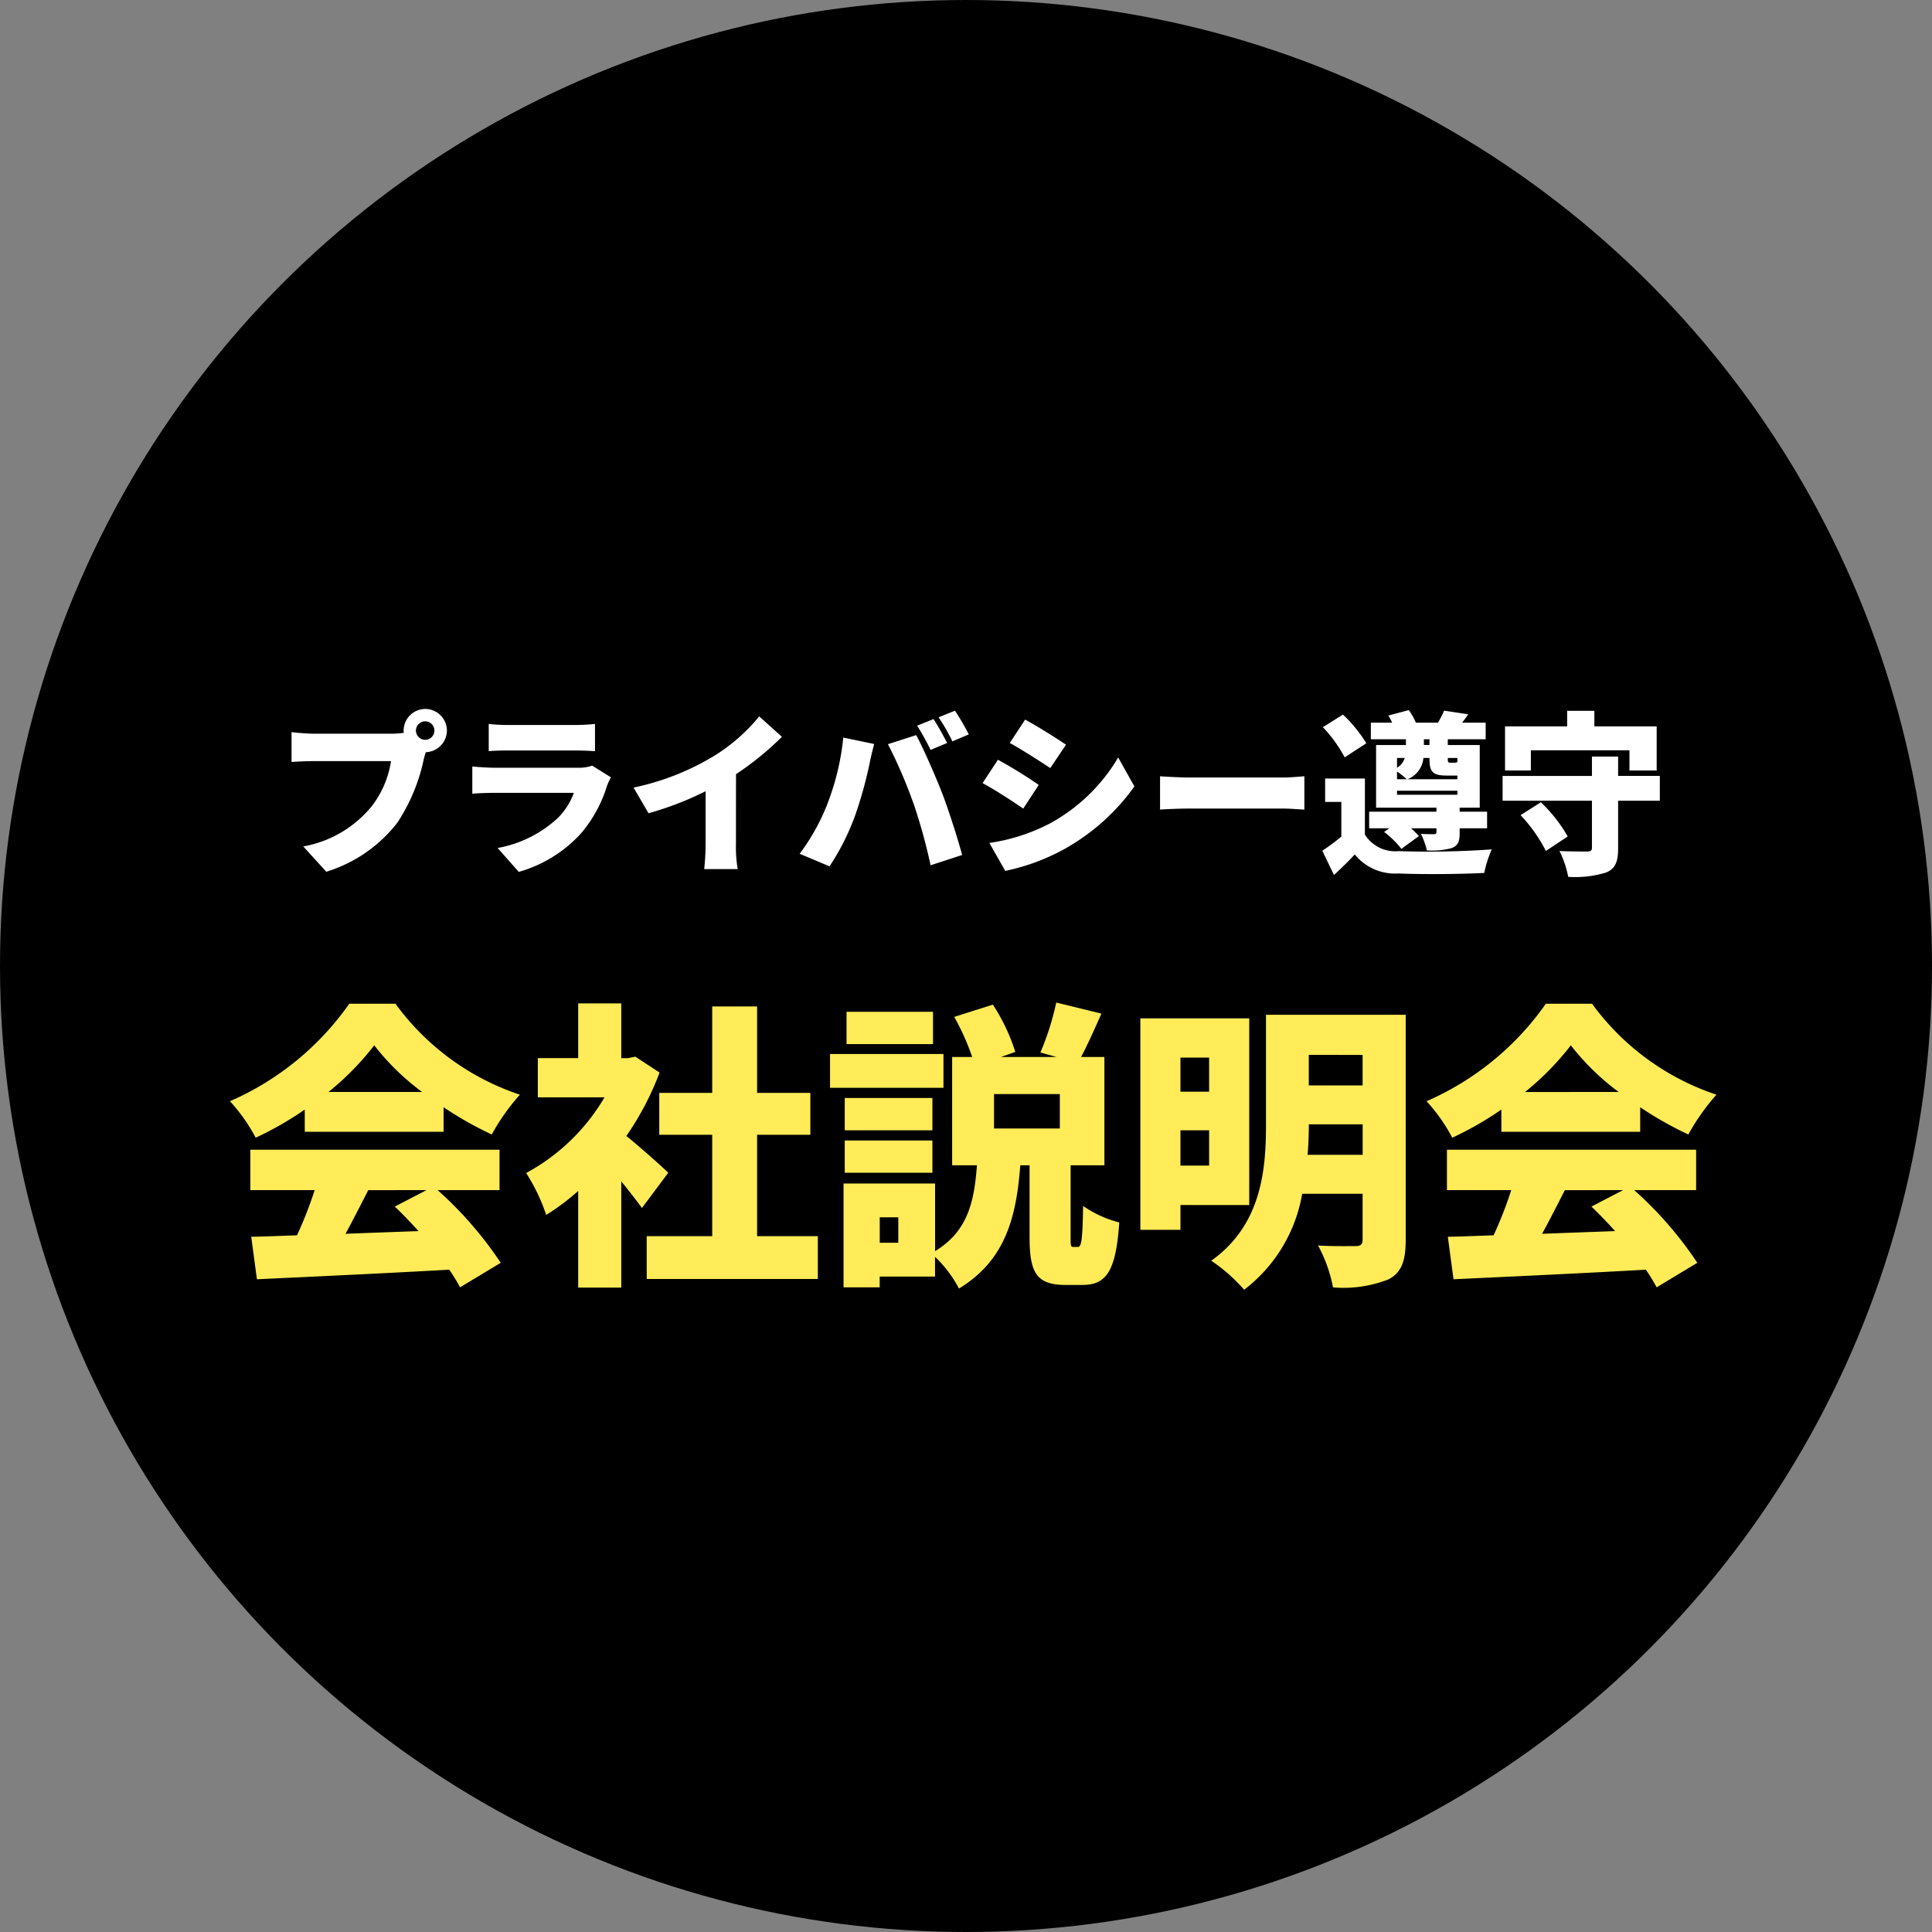
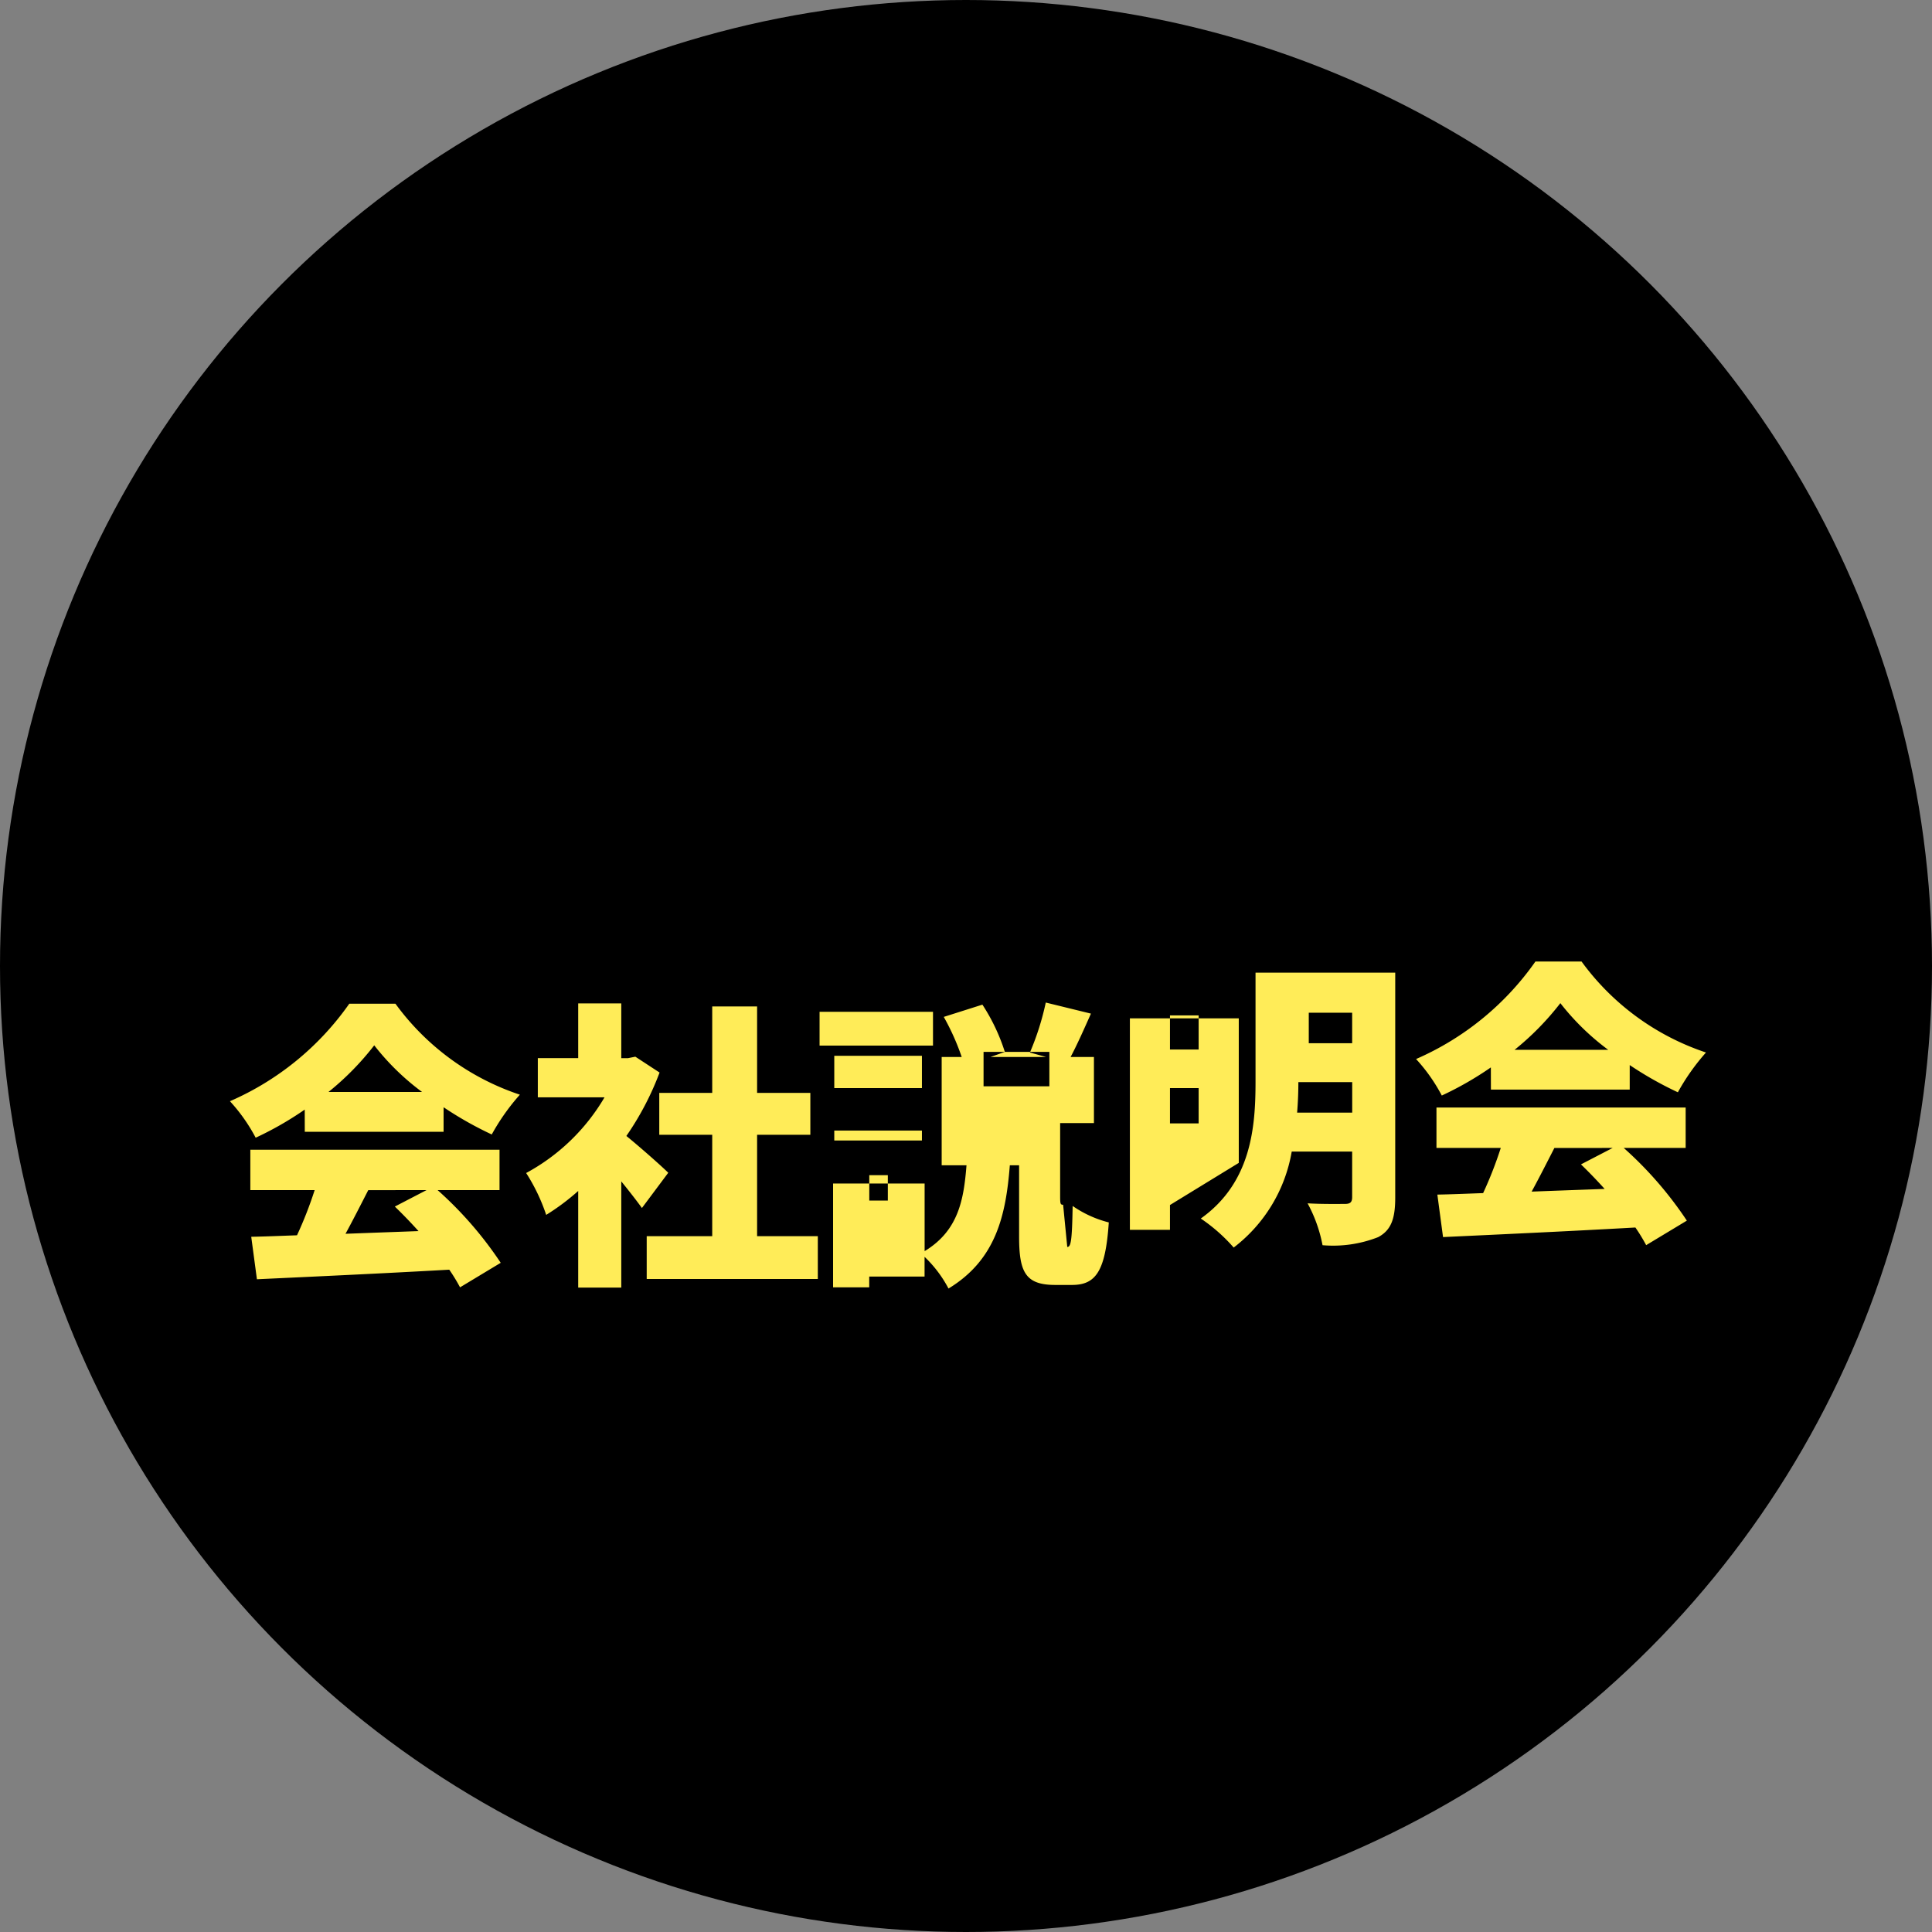
<svg xmlns="http://www.w3.org/2000/svg" width="155" height="155" viewBox="0 0 155 155">
  <rect x="0" y="0" width="155" height="155" fill="#808080" stroke="none" />
  <g id="mv_point-renewal-pc" transform="translate(-195 -590)">
    <circle id="楕円形_1313" data-name="楕円形 1313" cx="77.5" cy="77.5" r="77.5" transform="translate(195 590)" />
-     <path id="text2" d="M-7067.648,3293.608a22.306,22.306,0,0,0,3.672-3.744,19.73,19.73,0,0,0,3.84,3.744Zm-1.9,3.192h11.136v-1.968a28.614,28.614,0,0,0,3.864,2.184,17.444,17.444,0,0,1,2.256-3.192,20.254,20.254,0,0,1-9.984-7.3h-3.7a22.809,22.809,0,0,1-9.576,7.824,13.849,13.849,0,0,1,2.064,2.928,26.529,26.529,0,0,0,3.936-2.256Zm9.768,4.68-2.544,1.32c.624.6,1.272,1.272,1.9,1.968-1.968.072-3.96.144-5.856.216.6-1.1,1.224-2.328,1.824-3.5Zm5.856,0v-3.24h-19.992v3.24h5.16a31.584,31.584,0,0,1-1.416,3.624c-1.344.048-2.568.1-3.672.12l.456,3.408c4.1-.192,9.912-.456,15.432-.768a14.143,14.143,0,0,1,.864,1.416l3.264-1.968a30.131,30.131,0,0,0-5.064-5.832Zm13.536-1.392c-.48-.48-2.208-2.016-3.36-2.952a23.341,23.341,0,0,0,2.664-5.088l-1.944-1.272-.6.12h-.528V3286.5h-3.456v4.392h-3.24v3.144h5.352a16.227,16.227,0,0,1-6.288,6.072,15.006,15.006,0,0,1,1.608,3.36,18.34,18.34,0,0,0,2.568-1.92v7.752h3.456v-8.52c.624.768,1.224,1.536,1.656,2.136Zm7.128,5.088v-8.136h4.272v-3.36h-4.272v-6.936h-3.6v6.936h-4.248v3.36h4.248v8.136h-5.256v3.432h13.728v-3.432Zm14.112-18h-6.936v2.592h6.936Zm.84,3.384h-9.1v2.712h9.1Zm-.888,3.528h-7.032v2.592h7.032Zm-7.032,6h7.032V3297.5h-7.032Zm17.256-3.552h-5.28v-2.76h5.28Zm-12.96,9.168h-1.488v-2.04h1.488Zm14.064.336c-.24,0-.24-.1-.24-.864v-5.688h2.712V3290.8h-1.872c.5-.936,1.056-2.184,1.632-3.48l-3.624-.888a21.711,21.711,0,0,1-1.272,4.008l1.3.36h-4.464l1.152-.408a15.446,15.446,0,0,0-1.8-3.792l-3.1.984a19.144,19.144,0,0,1,1.44,3.216h-1.608v8.688h1.992c-.216,2.712-.624,5.232-3.36,6.888v-5.424h-7.344v8.328h2.9v-.864h4.44v-1.584a9.852,9.852,0,0,1,1.92,2.544c3.84-2.328,4.608-5.928,4.92-9.888h.744v5.712c0,2.856.5,3.888,2.9,3.888h1.344c1.9,0,2.688-1.08,2.952-5.016a8.915,8.915,0,0,1-2.9-1.32c-.048,2.856-.144,3.288-.432,3.288Zm10.872-15.192v2.736h-2.3v-2.736Zm-2.3,8.664v-2.832h2.3v2.832Zm5.52,3.168V3287.7h-8.736v16.968h3.216v-1.992Zm4.68-4.032c.072-.864.1-1.68.1-2.448h4.32v2.448Zm4.416-8.016v2.448H-6989v-2.448Zm3.456-3.216h-11.208v8.76c0,3.624-.336,8.088-4.392,10.968a13.6,13.6,0,0,1,2.64,2.328,12.293,12.293,0,0,0,4.656-7.7h4.848v3.648c0,.408-.144.552-.576.552-.408,0-1.848.024-3-.048a11.5,11.5,0,0,1,1.2,3.36,9.9,9.9,0,0,0,4.464-.648c1.032-.552,1.368-1.464,1.368-3.168Zm9.576,6.192a22.306,22.306,0,0,0,3.672-3.744,19.73,19.73,0,0,0,3.84,3.744Zm-1.9,3.192h11.136v-1.968a28.614,28.614,0,0,0,3.864,2.184,17.444,17.444,0,0,1,2.256-3.192,20.254,20.254,0,0,1-9.984-7.3h-3.7a22.809,22.809,0,0,1-9.576,7.824,13.849,13.849,0,0,1,2.064,2.928,26.529,26.529,0,0,0,3.936-2.256Zm9.768,4.68-2.544,1.32c.624.6,1.272,1.272,1.9,1.968-1.968.072-3.96.144-5.856.216.6-1.1,1.224-2.328,1.824-3.5Zm5.856,0v-3.24h-19.992v3.24h5.16a31.584,31.584,0,0,1-1.416,3.624c-1.344.048-2.568.1-3.672.12l.456,3.408c4.1-.192,9.912-.456,15.432-.768a14.143,14.143,0,0,1,.864,1.416l3.264-1.968a30.131,30.131,0,0,0-5.064-5.832Z" transform="translate(7289 -2616)" fill="#ffec58" />
+     <path id="text2" d="M-7067.648,3293.608a22.306,22.306,0,0,0,3.672-3.744,19.73,19.73,0,0,0,3.84,3.744Zm-1.9,3.192h11.136v-1.968a28.614,28.614,0,0,0,3.864,2.184,17.444,17.444,0,0,1,2.256-3.192,20.254,20.254,0,0,1-9.984-7.3h-3.7a22.809,22.809,0,0,1-9.576,7.824,13.849,13.849,0,0,1,2.064,2.928,26.529,26.529,0,0,0,3.936-2.256Zm9.768,4.68-2.544,1.32c.624.6,1.272,1.272,1.9,1.968-1.968.072-3.96.144-5.856.216.6-1.1,1.224-2.328,1.824-3.5Zm5.856,0v-3.24h-19.992v3.24h5.16a31.584,31.584,0,0,1-1.416,3.624c-1.344.048-2.568.1-3.672.12l.456,3.408c4.1-.192,9.912-.456,15.432-.768a14.143,14.143,0,0,1,.864,1.416l3.264-1.968a30.131,30.131,0,0,0-5.064-5.832Zm13.536-1.392c-.48-.48-2.208-2.016-3.36-2.952a23.341,23.341,0,0,0,2.664-5.088l-1.944-1.272-.6.12h-.528V3286.5h-3.456v4.392h-3.24v3.144h5.352a16.227,16.227,0,0,1-6.288,6.072,15.006,15.006,0,0,1,1.608,3.36,18.34,18.34,0,0,0,2.568-1.92v7.752h3.456v-8.52c.624.768,1.224,1.536,1.656,2.136Zm7.128,5.088v-8.136h4.272v-3.36h-4.272v-6.936h-3.6v6.936h-4.248v3.36h4.248v8.136h-5.256v3.432h13.728v-3.432Zm14.112-18h-6.936v2.592h6.936Zh-9.1v2.712h9.1Zm-.888,3.528h-7.032v2.592h7.032Zm-7.032,6h7.032V3297.5h-7.032Zm17.256-3.552h-5.28v-2.76h5.28Zm-12.96,9.168h-1.488v-2.04h1.488Zm14.064.336c-.24,0-.24-.1-.24-.864v-5.688h2.712V3290.8h-1.872c.5-.936,1.056-2.184,1.632-3.48l-3.624-.888a21.711,21.711,0,0,1-1.272,4.008l1.3.36h-4.464l1.152-.408a15.446,15.446,0,0,0-1.8-3.792l-3.1.984a19.144,19.144,0,0,1,1.44,3.216h-1.608v8.688h1.992c-.216,2.712-.624,5.232-3.36,6.888v-5.424h-7.344v8.328h2.9v-.864h4.44v-1.584a9.852,9.852,0,0,1,1.92,2.544c3.84-2.328,4.608-5.928,4.92-9.888h.744v5.712c0,2.856.5,3.888,2.9,3.888h1.344c1.9,0,2.688-1.08,2.952-5.016a8.915,8.915,0,0,1-2.9-1.32c-.048,2.856-.144,3.288-.432,3.288Zm10.872-15.192v2.736h-2.3v-2.736Zm-2.3,8.664v-2.832h2.3v2.832Zm5.52,3.168V3287.7h-8.736v16.968h3.216v-1.992Zm4.68-4.032c.072-.864.1-1.68.1-2.448h4.32v2.448Zm4.416-8.016v2.448H-6989v-2.448Zm3.456-3.216h-11.208v8.76c0,3.624-.336,8.088-4.392,10.968a13.6,13.6,0,0,1,2.64,2.328,12.293,12.293,0,0,0,4.656-7.7h4.848v3.648c0,.408-.144.552-.576.552-.408,0-1.848.024-3-.048a11.5,11.5,0,0,1,1.2,3.36,9.9,9.9,0,0,0,4.464-.648c1.032-.552,1.368-1.464,1.368-3.168Zm9.576,6.192a22.306,22.306,0,0,0,3.672-3.744,19.73,19.73,0,0,0,3.84,3.744Zm-1.9,3.192h11.136v-1.968a28.614,28.614,0,0,0,3.864,2.184,17.444,17.444,0,0,1,2.256-3.192,20.254,20.254,0,0,1-9.984-7.3h-3.7a22.809,22.809,0,0,1-9.576,7.824,13.849,13.849,0,0,1,2.064,2.928,26.529,26.529,0,0,0,3.936-2.256Zm9.768,4.68-2.544,1.32c.624.6,1.272,1.272,1.9,1.968-1.968.072-3.96.144-5.856.216.6-1.1,1.224-2.328,1.824-3.5Zm5.856,0v-3.24h-19.992v3.24h5.16a31.584,31.584,0,0,1-1.416,3.624c-1.344.048-2.568.1-3.672.12l.456,3.408c4.1-.192,9.912-.456,15.432-.768a14.143,14.143,0,0,1,.864,1.416l3.264-1.968a30.131,30.131,0,0,0-5.064-5.832Z" transform="translate(7289 -2616)" fill="#ffec58" />
    <path id="text2_-_アウトライン" data-name="text2 - アウトライン" d="M-7009.647,3285.821l4.715,1.156-.3.676c-.422.951-.828,1.862-1.213,2.647h1.554v9.688h-2.712v3.195c0-.166.006-.315.008-.439l.018-1.085.813.719a8.4,8.4,0,0,0,2.707,1.213l.393.109-.027.406a9.552,9.552,0,0,1-.937,4.212,2.673,2.673,0,0,1-2.514,1.27h-1.344a3.032,3.032,0,0,1-2.763-1.088,5.735,5.735,0,0,1-.641-3.3v-3.373c-.458,2.962-1.564,5.951-4.9,7.976l-.464.281-.243-.485a9.331,9.331,0,0,0-.973-1.486v.8h-4.44v.864h-3.9v-9.328h.1v-6.68h-1.176v-3.712h1.32v-3.384h7.936v3.384h.84v.24h1.092a18.778,18.778,0,0,0-1.162-2.467l-.309-.538,4.045-1.286.209.313a16.039,16.039,0,0,1,1.865,3.931l.013.047h1.038l.026-.06a21.239,21.239,0,0,0,1.239-3.9Zm3.316,1.842-2.543-.623a23.572,23.572,0,0,1-.975,3.069l2.079.578.067-.124C-7007.279,3289.774-7006.818,3288.756-7006.332,3287.663Zm-6.836,2.419a15.66,15.66,0,0,0-1.39-2.89l-2.152.684a19.75,19.75,0,0,1,1.184,2.765l.083.247Zm-6.476-2.406h-5.936v1.592h5.936Zm.84,3.384h-8.1v1.712h8.1Zm2.2.24h-.5v7.688h2.033l-.043.54c-.218,2.735-.642,5.337-3.336,7.11a10.758,10.758,0,0,1,1.577,2.031c3.079-2.078,3.917-5.089,4.242-9.219l.037-.461h1.706v6.212a5.074,5.074,0,0,0,.463,2.73c.226.325.632.658,1.941.658h1.344c1.217,0,2.11-.306,2.424-4.152a11.987,11.987,0,0,1-1.9-.772,18.051,18.051,0,0,1-.112,1.873c-.039.274-.142,1-.8,1h-.336a.667.667,0,0,1-.7-.523,3.826,3.826,0,0,1-.045-.841v-6.188h2.712V3291.3Zm-1.5,2.472h-.584v6.68h.216v4.963c1.709-1.4,2.115-3.289,2.315-5.427h-1.947Zm-1.584.816h-6.032v1.592h6.032Zm0,3.408h-6.032v1.592h6.032Zm.216,3.456h-6.344v7.328h1.9v-.864h4.44ZM-7048.108,3286h4.456v4.388l.73-.146,2.45,1.6-.14.374q-.179.482-.381.957h3.637v-6.936h4.6v6.936h4.272v4.36h-4.272v7.136h4.872v4.432h-14.728v-4.432h5.256v-7.136h-4.248V3294.5a23.772,23.772,0,0,1-1.471,2.537c1.112.925,2.572,2.222,3.044,2.7l.306.306-2.778,3.726-.4-.553c-.205-.285-.46-.624-.75-1v7.588h-4.456v-7.178a17.794,17.794,0,0,1-1.807,1.273l-.549.335-.189-.615a14.636,14.636,0,0,0-1.53-3.207l-.355-.474.527-.271a15.7,15.7,0,0,0,5.614-5.127h-4.949V3290.4h3.24Zm3.456,1h-2.456v4.392h-3.24v2.144h5.724l-.44.752a17,17,0,0,1-6,6,17.941,17.941,0,0,1,1.155,2.418,18.556,18.556,0,0,0,1.975-1.533l.832-.736v8.362h2.456v-9.428l.888,1.093c.359.442.833,1.036,1.27,1.613l1.445-1.937c-.679-.632-2.031-1.825-3.01-2.62l-.359-.292.264-.381a22.74,22.74,0,0,0,2.464-4.606l-1.435-.939-.448.09h-1.077Zm10.9.24h-2.6v6.936h-4.248v2.36h4.248v9.136h-5.256v2.432h12.728v-2.432h-4.872v-9.136h4.272v-2.36h-4.272Zm-32.486-1.216h4.225l.15.206a19.745,19.745,0,0,0,9.735,7.115l.762.249-.559.575a16.929,16.929,0,0,0-2.184,3.1l-.229.386-.409-.185a27.144,27.144,0,0,1-3.158-1.723v1.552h-12.136v-1.344a25.836,25.836,0,0,1-3.229,1.779l-.011.005h19.864v4.24h-4.206a28.94,28.94,0,0,1,4.229,5.071l.262.429-4.158,2.507-.242-.484a11.622,11.622,0,0,0-.675-1.125c-4.821.271-9.752.5-13.729.686l-1.879.088-.591-4.417.559-.012c.906-.02,1.906-.056,2.966-.094l.392-.014c.375-.828.737-1.738,1.047-2.635h-4.966v-4.24h.6l-.117-.241a13.477,13.477,0,0,0-1.974-2.8l-.508-.525.673-.283a22.315,22.315,0,0,0,9.348-7.632Zm3.718,1h-3.173a20.854,20.854,0,0,1-3.846,4.164,23.665,23.665,0,0,1-5.173,3.34,15.569,15.569,0,0,1,1.455,2.093,26.487,26.487,0,0,0,3.435-2.013l.783-.537v2.226h10.136v-2.192h-10.135l1.077-.886a21.769,21.769,0,0,0,3.589-3.656l.4-.543.4.547a19.187,19.187,0,0,0,3.741,3.643l.923.71v-.019l.775.512a29.315,29.315,0,0,0,3.391,1.957,19.747,19.747,0,0,1,1.584-2.322A20.8,20.8,0,0,1-7062.524,3287.028Zm.976,6.08a19.509,19.509,0,0,1-2.428-2.429,22.243,22.243,0,0,1-2.327,2.429Zm7.129,5.632h-18.992v2.24h5.345l-.209.653a31.942,31.942,0,0,1-1.439,3.683l-.129.277-1,.036c-.85.031-1.663.061-2.422.081l.321,2.4.963-.045c4.054-.189,9.1-.424,14.005-.7l.286-.016.159.238c.218.327.441.667.636,1l2.379-1.434a30.922,30.922,0,0,0-4.7-5.3l-.066-.06-2.188,1.135c.478.478.962.991,1.426,1.508l.712.794-2.3.084c-1.562.057-3.125.114-4.626.171l-.877.033.419-.771c.589-1.084,1.2-2.285,1.794-3.446l.163-.319h10.342Zm-7.405,3.24h-2.325c-.422.827-.853,1.668-1.277,2.471l3.756-.138.143-.005c-.381-.4-.766-.789-1.138-1.148l-.5-.483Zm91.583-15.952h4.225l.15.206a19.745,19.745,0,0,0,9.735,7.115l.762.249-.559.575a16.929,16.929,0,0,0-2.184,3.1l-.229.386-.409-.185a27.144,27.144,0,0,1-3.158-1.723v1.552h-12.136v-1.344a25.836,25.836,0,0,1-3.229,1.779l-.011.005h19.864v4.24h-4.206a28.94,28.94,0,0,1,4.229,5.071l.262.429-4.158,2.507-.242-.484a11.622,11.622,0,0,0-.675-1.125c-4.821.271-9.752.5-13.729.686l-1.879.088-.591-4.417.559-.012c.906-.02,1.906-.056,2.966-.094l.392-.014c.375-.828.737-1.738,1.047-2.635h-4.966v-4.24h.6l-.117-.241a13.477,13.477,0,0,0-1.974-2.8l-.508-.525.673-.283a22.315,22.315,0,0,0,9.348-7.632Zm3.718,1h-3.173a20.854,20.854,0,0,1-3.846,4.164,23.665,23.665,0,0,1-5.173,3.34,15.569,15.569,0,0,1,1.455,2.093,26.487,26.487,0,0,0,3.435-2.013l.783-.537v2.226h10.136v-2.192h-10.135l1.077-.886a21.769,21.769,0,0,0,3.589-3.656l.4-.543.4.547a19.187,19.187,0,0,0,3.741,3.643l.923.71v-.019l.775.512a29.315,29.315,0,0,0,3.391,1.957,19.747,19.747,0,0,1,1.584-2.322A20.8,20.8,0,0,1-6966.524,3287.028Zm.976,6.08a19.509,19.509,0,0,1-2.428-2.429,22.243,22.243,0,0,1-2.327,2.429Zm7.129,5.632h-18.992v2.24h5.345l-.209.653a31.942,31.942,0,0,1-1.439,3.683l-.129.277-1,.036c-.85.031-1.663.061-2.422.081l.321,2.4.963-.045c4.054-.189,9.1-.424,14.005-.7l.286-.016.159.238c.218.327.441.667.636,1l2.379-1.434a30.922,30.922,0,0,0-4.7-5.3l-.066-.06-2.188,1.135c.478.478.962.991,1.426,1.508l.712.794-2.3.084c-1.562.057-3.125.114-4.626.171l-.877.033.419-.771c.589-1.084,1.2-2.285,1.794-3.446l.163-.319h10.342Zm-7.405,3.24h-2.325c-.422.827-.853,1.668-1.277,2.471l3.756-.138.143-.005c-.381-.4-.766-.789-1.138-1.148l-.5-.483Zm-27.107-15.064h12.208v18.548c0,1.642-.277,2.884-1.632,3.609a10.226,10.226,0,0,1-4.7.707h-.431l-.064-.426a11.082,11.082,0,0,0-1.137-3.182l-.472-.81.935.059c.548.034,1.226.051,2.071.051.249,0,.467,0,.636,0s.274,0,.336,0c0-.014,0-.031,0-.05v-3.148h-3.948a12.518,12.518,0,0,1-4.765,7.611l-.389.278-.295-.376a13.1,13.1,0,0,0-2.508-2.21l-.646-.4.617-.438a8.964,8.964,0,0,0,3-3.556h-4.678v1.992h-4.216V3287.2h9.736v13.347a22.675,22.675,0,0,0,.344-4.375Zm11.208,1h-10.208v8.26a20.25,20.25,0,0,1-.7,5.909,10.067,10.067,0,0,1-3.345,5.041,16,16,0,0,1,1.862,1.666,11.9,11.9,0,0,0,4.1-7.13l.085-.4h5.751v4.148a.952.952,0,0,1-1.076,1.052h-.255c-.171,0-.392,0-.643,0-.472,0-.894-.005-1.271-.016a12.937,12.937,0,0,1,.783,2.322,8.632,8.632,0,0,0,3.819-.589c.694-.372,1.1-.938,1.1-2.725Zm-12.552.288h-7.736v15.968h2.216v-1.992h5.52Zm4.776,1.928h5.32v3.448h-5.32Zm4.32,1h-3.32v1.448h3.32Zm-14.616-.784h3.3v3.736h-3.3Zm2.3,1h-1.3v1.736h1.3Zm-17.256,1.928h6.28v3.76h-6.28Zm5.28,1h-4.28v1.76h4.28Zm19.968,1.424h5.32v3.448h-5.459l.045-.542c.063-.76.094-1.547.094-2.406Zm4.32,1h-3.323c-.007.5-.025.981-.055,1.448h3.378Zm-14.616-.52h3.3v3.832h-3.3Zm2.3,1h-1.3v1.832h1.3Zm-26.424,5.984h2.488v3.04h-2.488Zm1.488,1h-.488v1.04h.488Z" transform="translate(7289 -2616)" fill="rgba(0,0,0,0)" />
-     <path id="text1" d="M-7063.89,3285.354a.747.747,0,0,1-.742-.742.747.747,0,0,1,.742-.742.747.747,0,0,1,.742.742A.747.747,0,0,1-7063.89,3285.354Zm-8.9-.49c-.462,0-1.386-.07-1.82-.126v2.394c.364-.028,1.134-.07,1.82-.07h6.16a7.867,7.867,0,0,1-1.54,3.612,9.162,9.162,0,0,1-5.5,3.234l1.848,2.03a11.481,11.481,0,0,0,5.7-3.934,14.747,14.747,0,0,0,2.114-5.068c.042-.168.1-.378.168-.588a1.755,1.755,0,0,0,1.694-1.736,1.745,1.745,0,0,0-1.736-1.736,1.745,1.745,0,0,0-1.736,1.736.788.788,0,0,0,.014.182,7.28,7.28,0,0,1-1.008.07Zm22.3,2.562a3.262,3.262,0,0,1-1.176.168h-6.664c-.476,0-1.134-.042-1.778-.1v2.184c.63-.056,1.428-.07,1.778-.07h6.37a5.5,5.5,0,0,1-1.3,2.03,9.594,9.594,0,0,1-4.816,2.394l1.694,1.918a10.717,10.717,0,0,0,5-3.094,10.8,10.8,0,0,0,2.086-3.822,5.406,5.406,0,0,1,.308-.672Zm-8.3-1.162c.42-.042,1.092-.056,1.568-.056h5.278c.532,0,1.288.028,1.68.056v-2.184a15.737,15.737,0,0,1-1.652.084h-5.306a13.444,13.444,0,0,1-1.568-.084Zm19.838,1.848a23.9,23.9,0,0,0,3.682-3l-1.82-1.638a14.523,14.523,0,0,1-3.654,3.192,20.578,20.578,0,0,1-6.426,2.52l1.2,2.058a25.54,25.54,0,0,0,4.578-1.764v4.214a18.994,18.994,0,0,1-.112,2.03h2.688a10.43,10.43,0,0,1-.14-2.03Zm15.848-4.424-1.316.532a18.985,18.985,0,0,1,1.078,1.946l1.33-.56C-7022.268,3285.116-7022.758,3284.206-7023.108,3283.688Zm1.722-.672-1.316.532a15.6,15.6,0,0,1,1.106,1.932l1.316-.56A20.013,20.013,0,0,0-7021.386,3283.016Zm-10.262,7.546a17.076,17.076,0,0,1-2.2,3.934l2.394,1.008a19.2,19.2,0,0,0,2.058-4.088,33.664,33.664,0,0,0,1.148-4.116c.056-.322.252-1.162.378-1.61l-2.478-.518A20.257,20.257,0,0,1-7031.648,3290.562Zm6.916-.154a43.766,43.766,0,0,1,1.386,5.012l2.534-.826c-.392-1.456-1.134-3.738-1.6-4.942-.49-1.274-1.484-3.556-2.086-4.676l-2.268.728A38.753,38.753,0,0,1-7024.732,3290.408Zm8.974-6.678-1.232,1.876c.98.546,2.408,1.456,3.248,2.016l1.26-1.876C-7013.28,3285.2-7014.778,3284.262-7015.758,3283.73Zm-2.87,9.9,1.274,2.24a17.064,17.064,0,0,0,4.69-1.722,17.171,17.171,0,0,0,5.67-5.054l-1.3-2.324a14.282,14.282,0,0,1-5.53,5.32A15.229,15.229,0,0,1-7018.628,3293.628Zm.686-6.678-1.232,1.876c.994.532,2.408,1.456,3.262,2.044l1.246-1.9A38.128,38.128,0,0,0-7017.942,3286.95Zm13.006,4c.574-.042,1.624-.084,2.422-.084h7.434c.574,0,1.358.07,1.722.084v-2.674c-.406.028-1.092.1-1.722.1h-7.434c-.686,0-1.862-.056-2.422-.1Zm19.012-1.512h4.844v.322h-4.844Zm0-.924v-.616a6.352,6.352,0,0,1,.784.616Zm.616-1.708a1.313,1.313,0,0,1-.616.784v-.784Zm1.54-1.5h.448v.462h-.448Zm2.688,1.5v.28c-.028.084-.084.1-.224.1h-.364c-.154,0-.182-.028-.182-.322v-.056Zm-2.24,0v.056c0,1.05.238,1.358,1.386,1.358h.854v.294h-4a2.03,2.03,0,0,0,1.274-1.708Zm-3.64,5.936a7.515,7.515,0,0,1,1.386,1.358l1.4-1.022a5.326,5.326,0,0,0-.63-.63h2.044v.294c0,.14-.056.182-.21.182s-.672,0-1.036-.028a6.025,6.025,0,0,1,.476,1.33,6.175,6.175,0,0,0,1.974-.182c.518-.2.658-.5.658-1.232v-.364h2.2v-1.33h-2.2v-.322h1.61v-5.026h-2.562v-.462h3.038v-1.33h-1.89c.14-.182.308-.406.49-.672l-1.932-.294a10.45,10.45,0,0,1-.49.966h-1.778a4.379,4.379,0,0,0-.574-1.008l-1.638.434a3.749,3.749,0,0,1,.308.574h-1.708v1.33h2.814v.462h-2.394v5.026h4.844v.322h-5.4v1.33h1.624Zm-1.428-7.112a10.9,10.9,0,0,0-1.876-2.3l-1.61,1.008a10.882,10.882,0,0,1,1.75,2.422Zm-.112,2.828h-3.192v1.876h1.3v2.786c-.5.42-1.05.812-1.526,1.134l.938,1.946c.658-.616,1.176-1.12,1.666-1.652a4.156,4.156,0,0,0,3.514,1.526c1.848.084,4.984.056,6.874-.042a9.293,9.293,0,0,1,.6-1.89,71.578,71.578,0,0,1-7.476.14,2.863,2.863,0,0,1-2.7-1.33Zm13.314-2.268h7.91v1.624h2.184v-3.542h-5v-1.246h-2.184v1.246h-4.984v3.542h2.072Zm-.826,5.208a12.228,12.228,0,0,1,2.03,2.87l1.75-1.162a11.717,11.717,0,0,0-2.156-2.744Zm11.172-3.15h-3.346V3286.7h-2.1v1.554h-7.168v1.988h7.168v3.766c0,.238-.1.308-.392.308s-1.372,0-2.212-.042a8.033,8.033,0,0,1,.7,2.072,8.394,8.394,0,0,0,3.052-.35c.728-.308.952-.854.952-1.946v-3.808h3.346Z" transform="translate(7293 -2636)" fill="#fff" />
    <path id="text1_-_アウトライン" data-name="text1 - アウトライン" d="M-7063.89,3282.376a2.239,2.239,0,0,1,2.236,2.236,2.26,2.26,0,0,1-1.811,2.194q-.033.118-.066.252a15.361,15.361,0,0,1-2.2,5.244,12.013,12.013,0,0,1-5.946,4.112l-.307.1-2.644-2.905.84-.188a8.643,8.643,0,0,0,5.222-3.06,7.11,7.11,0,0,0,1.319-2.8h-5.55c-.706,0-1.474.045-1.781.069l-.539.042v-3.5l.564.073c.425.055,1.319.122,1.756.122h6.174c.094,0,.284,0,.51-.019A2.239,2.239,0,0,1-7063.89,3282.376Zm0,2.478a.248.248,0,0,0,.242-.242.248.248,0,0,0-.242-.242.248.248,0,0,0-.242.242A.248.248,0,0,0-7063.89,3284.854Zm-.081,1a1.244,1.244,0,0,1-1.031-.687l.011.043-.547.081a7.841,7.841,0,0,1-1.082.075h-6.174c-.328,0-.865-.032-1.32-.072v1.308c.377-.02.861-.038,1.32-.038h6.748l-.094.58a8.408,8.408,0,0,1-1.645,3.846,9.418,9.418,0,0,1-4.96,3.2l1.067,1.173a10.924,10.924,0,0,0,5.147-3.654,14.485,14.485,0,0,0,2.031-4.893c.059-.234.117-.439.178-.622l.11-.332Zm42.771-3.449.227.332a20.519,20.519,0,0,1,1.141,1.962l.238.476-2.243.954-.021-.044-1.285.541c.45.995.906,2.079,1.2,2.849.486,1.266,1.225,3.552,1.612,4.991l.124.458-3.507,1.143-.121-.535a42.55,42.55,0,0,0-1.369-4.954,38.279,38.279,0,0,0-2-4.633l-.145-.265-.041.146c-.126.448-.316,1.272-.367,1.561v.006a33.989,33.989,0,0,1-1.168,4.191,19.7,19.7,0,0,1-2.119,4.207l-.231.333-3.364-1.416.394-.514a16.7,16.7,0,0,0,2.128-3.81,19.79,19.79,0,0,0,1.271-5.255l.05-.56,3.552.742-.007.025,2.445-.785-.031-.046-.355-.514,2.27-.918.013.019.018-.007Zm.225,2.271c-.178-.326-.4-.71-.6-1.039l-.371.15c.209.342.417.718.591,1.052Zm-1.737.684c-.189-.353-.4-.734-.594-1.049l-.377.153c.2.345.4.722.571,1.065Zm1.291,8.91c-.4-1.392-1.034-3.343-1.453-4.436-.449-1.168-1.288-3.1-1.869-4.25l-1.3.418a41.77,41.77,0,0,1,1.786,4.244,40.956,40.956,0,0,1,1.278,4.532Zm-7.062-8.195-1.423-.3a21.173,21.173,0,0,1-1.274,4.968,17.752,17.752,0,0,1-1.889,3.537l1.432.6a19.4,19.4,0,0,0,1.773-3.632,33.383,33.383,0,0,0,1.128-4.039C-7028.7,3286.969-7028.589,3286.493-7028.484,3286.072Zm43.691-3.666.2.263a5.019,5.019,0,0,1,.5.813h1.156a7.121,7.121,0,0,0,.322-.651l.147-.368,3.112.473-.375.546h1.412v2.33h-.476v4.81h.588v2.33h-2.2a2.254,2.254,0,0,1-.148.821c.827-.031,1.581-.073,2.184-.125l.864-.074-.369.785a8.83,8.83,0,0,0-.562,1.763l-.069.393-.4.021c-1.116.058-2.679.093-4.182.093-1.07,0-2.018-.017-2.741-.05a4.833,4.833,0,0,1-3.507-1.281c-.353.364-.761.76-1.309,1.273l-.5.465-1.421-2.948.358-.242c.489-.331.927-.652,1.306-.957v-2.049h-1.3v-2.876h4.088v-1.916l-.011.007-2.23,1.457-.237-.541a10.307,10.307,0,0,0-1.66-2.283l-.409-.443,2.455-1.537.282.276a16.044,16.044,0,0,1,1.39,1.541v-1.039h1.349l-.252-.378Zm2.456,2.076h-2.42l-.123-.322a3.707,3.707,0,0,0-.316-.613l-.685.181.024.057.3.7h-1.966v.33h2.814v1.462h-2.394v2.52l.68-.275v-2.208h1.779l-.182.637a1.765,1.765,0,0,1-.467.789c.09.069.176.138.255.2a1.545,1.545,0,0,0,.734-1.2l.063-.426h1.421v.556a1.273,1.273,0,0,0,.121.724c.06.061.241.134.765.134h1.354v2.54h-5.844v-1.246h-.68v1.282h4.844v1.322h-5.4v.33h5.4v.794a.653.653,0,0,1-.71.682h-.271c.035.1.069.2.1.3a4.581,4.581,0,0,0,1.411-.15c.228-.086.332-.129.332-.763v-.864h2.2v-.33h-2.2V3290.3h1.61v-4.026h-2.562v-1.462h3.038v-.33h-2.407l.618-.8-.746-.113c-.1.194-.208.4-.31.585Zm-6.728,1a12.064,12.064,0,0,0-1.272-1.505l-.772.483a12.749,12.749,0,0,1,1.17,1.593Zm.064,3.483h-2.192v.876h1.3v3.52l-.18.15c-.353.294-.759.6-1.21.919l.455.944c.47-.45.821-.806,1.145-1.157l.4-.438.362.472a3.672,3.672,0,0,0,3.139,1.331c.709.032,1.642.049,2.7.049,1.321,0,2.688-.027,3.749-.073.068-.275.159-.574.254-.853-1.269.079-2.91.125-4.494.125-.8,0-1.525-.012-2.1-.035l-.029.021-.016-.023-.107,0a4.782,4.782,0,0,1-1.863-.4,2.706,2.706,0,0,1-1.258-1.2l-.059-.11Zm4.071,4.052c-.069-.064-.14-.128-.208-.188l-.47-.417-.532.372a8.7,8.7,0,0,1,.653.639Zm-2.581-.062h-.4a2.027,2.027,0,0,0,1.287.736c-.2-.186-.42-.376-.641-.547Zm14.736-10.422h3.184v1.246h5v3.976h.252v2.988h-3.346v3.308a2.251,2.251,0,0,1-1.257,2.406,8.89,8.89,0,0,1-3.247.39h-.435l-.06-.431a7.591,7.591,0,0,0-.652-1.917l-.019-.039-.852.565-.234-.556a11.607,11.607,0,0,0-1.937-2.726l-.4-.439.88-.562h-2.05v-2.988h.2v-3.976h4.984Zm2.184,1h-1.184v1.246h-4.984v2.542h1.072v-1.624h8.91v1.624h1.184v-2.542h-5Zm-.2,3.164h-3.9v1.058h3.9Zm2.1.5h-1.1v1.554h-7.168v.988h2.618l.015-.01.01.01h4.526v4.266c0,.3-.116.808-.892.808-.537,0-1.017,0-1.437-.015a8.688,8.688,0,0,1,.334,1.043,6.834,6.834,0,0,0,2.447-.309c.438-.185.647-.455.647-1.485v-4.308h3.346v-.988h-3.346Zm-2.1,3.542h-2.552a10.056,10.056,0,0,1,1.558,2.156l.186.391-.761.505c.442.013.968.021,1.57.021Zm-2.1,2.207a12.485,12.485,0,0,0-1.569-1.943l-.791.5a14,14,0,0,1,1.462,2.034Zm-64.275-10.207,2.624,2.361-.382.373a24.678,24.678,0,0,1-3.531,2.908v5.316a9.914,9.914,0,0,0,.121,1.892l.183.638h-3.93l.084-.573a18.614,18.614,0,0,0,.106-1.957v-3.421a25.231,25.231,0,0,1-3.95,1.454l-.368.1-1.748-2.988.682-.141a20.133,20.133,0,0,0,6.262-2.454,14,14,0,0,0,3.519-3.068Zm1.158,2.387-1.028-.925a15.99,15.99,0,0,1-3.447,2.892,21.088,21.088,0,0,1-5.914,2.433l.665,1.136a25.6,25.6,0,0,0,4.119-1.627l.722-.357v5.02c0,.458-.025,1.058-.06,1.53h1.553c-.048-.51-.057-1.127-.057-1.53v-5.858l.229-.148A22.517,22.517,0,0,0-7036.008,3285.128Zm20.085-2.056.4.219c1,.543,2.5,1.483,3.319,2.043l.409.28-1.814,2.7-.415-.276c-.9-.6-2.289-1.48-3.214-2l-.47-.262Zm2.747,2.812c-.7-.461-1.658-1.055-2.419-1.49l-.685,1.043c.754.442,1.667,1.017,2.4,1.5Zm-46.118-2.379.571.081a13.007,13.007,0,0,0,1.5.079h5.306a15.5,15.5,0,0,0,1.583-.079l.568-.078v3.294l-.536-.038c-.372-.026-1.121-.055-1.645-.055h-5.278c-.476,0-1.124.014-1.518.053l-.55.055Zm8.526,2.233v-1.109c-.4.025-.86.037-1.152.037h-5.306c-.308,0-.707-.011-1.068-.034v1.1c.444-.02.9-.021,1.068-.021h5.278C-7051.587,3285.708-7051.143,3285.72-7050.768,3285.736Zm66.5-.924h1.448v1.462h-1.448Zm-24.032.925,1.894,3.381-.174.256a17.58,17.58,0,0,1-5.834,5.207l0,0a17.669,17.669,0,0,1-4.854,1.779l-.343.056-1.8-3.164.705-.119a14.3,14.3,0,0,0,4.647-1.487,13.883,13.883,0,0,0,5.329-5.12Zm.717,3.326-.729-1.3a15.148,15.148,0,0,1-5.272,4.763,15.142,15.142,0,0,1-4.26,1.468l.749,1.316a17.119,17.119,0,0,0,4.187-1.6A16.782,16.782,0,0,0-7007.583,3289.063Zm-10.527-2.767.4.212a38.806,38.806,0,0,1,3.328,2.048l.4.278-1.792,2.739-.422-.29c-.886-.61-2.259-1.5-3.214-2.015l-.482-.258Zm2.757,2.808c-.7-.469-1.655-1.062-2.423-1.494l-.684,1.042c.772.445,1.682,1.03,2.409,1.519Zm33-2.793h1.77v.861l-.025.076a.653.653,0,0,1-.7.441h-.364c-.682,0-.682-.619-.682-.822Zm-68.1.552,2.117,1.325-.219.412a4.913,4.913,0,0,0-.274.594l0,.005a11.439,11.439,0,0,1-2.186,3.992,11.257,11.257,0,0,1-5.232,3.242l-.3.088-.21-.237-2.261-2.561.839-.177a9.172,9.172,0,0,0,4.566-2.258,5.066,5.066,0,0,0,.883-1.176h-5.6c-.36,0-1.13.014-1.733.068l-.544.048v-3.275l.543.047c.724.063,1.323.1,1.734.1h6.664a2.913,2.913,0,0,0,.975-.126Zm.808,1.686-.916-.573a4.5,4.5,0,0,1-1.11.119h-6.664c-.381,0-.851-.026-1.278-.056v1.107c.5-.026,1-.034,1.278-.034h7.088l-.25.674a6.006,6.006,0,0,1-1.417,2.21,9.717,9.717,0,0,1-4.248,2.329l.934,1.058a10.209,10.209,0,0,0,4.463-2.855,10.346,10.346,0,0,0,1.986-3.65C-7049.744,3288.781-7049.7,3288.666-7049.643,3288.548Zm44.207-.807.538.04c.537.04,1.7.1,2.384.1h7.434c.466,0,.964-.04,1.364-.072l.324-.025.535-.037v3.729l-.52-.02c-.129,0-.3-.016-.5-.029-.374-.024-.84-.055-1.205-.055h-7.434c-.786,0-1.83.042-2.385.083l-.537.039Zm10.356,1.137h-7.434c-.54,0-1.328-.032-1.922-.065v1.61c.57-.029,1.3-.053,1.922-.053h7.434c.382,0,.842.029,1.222.054v-1.6C-6994.222,3288.848-6994.663,3288.878-6995.08,3288.878Z" transform="translate(7293 -2636)" fill="rgba(0,0,0,0)" />
  </g>
</svg>